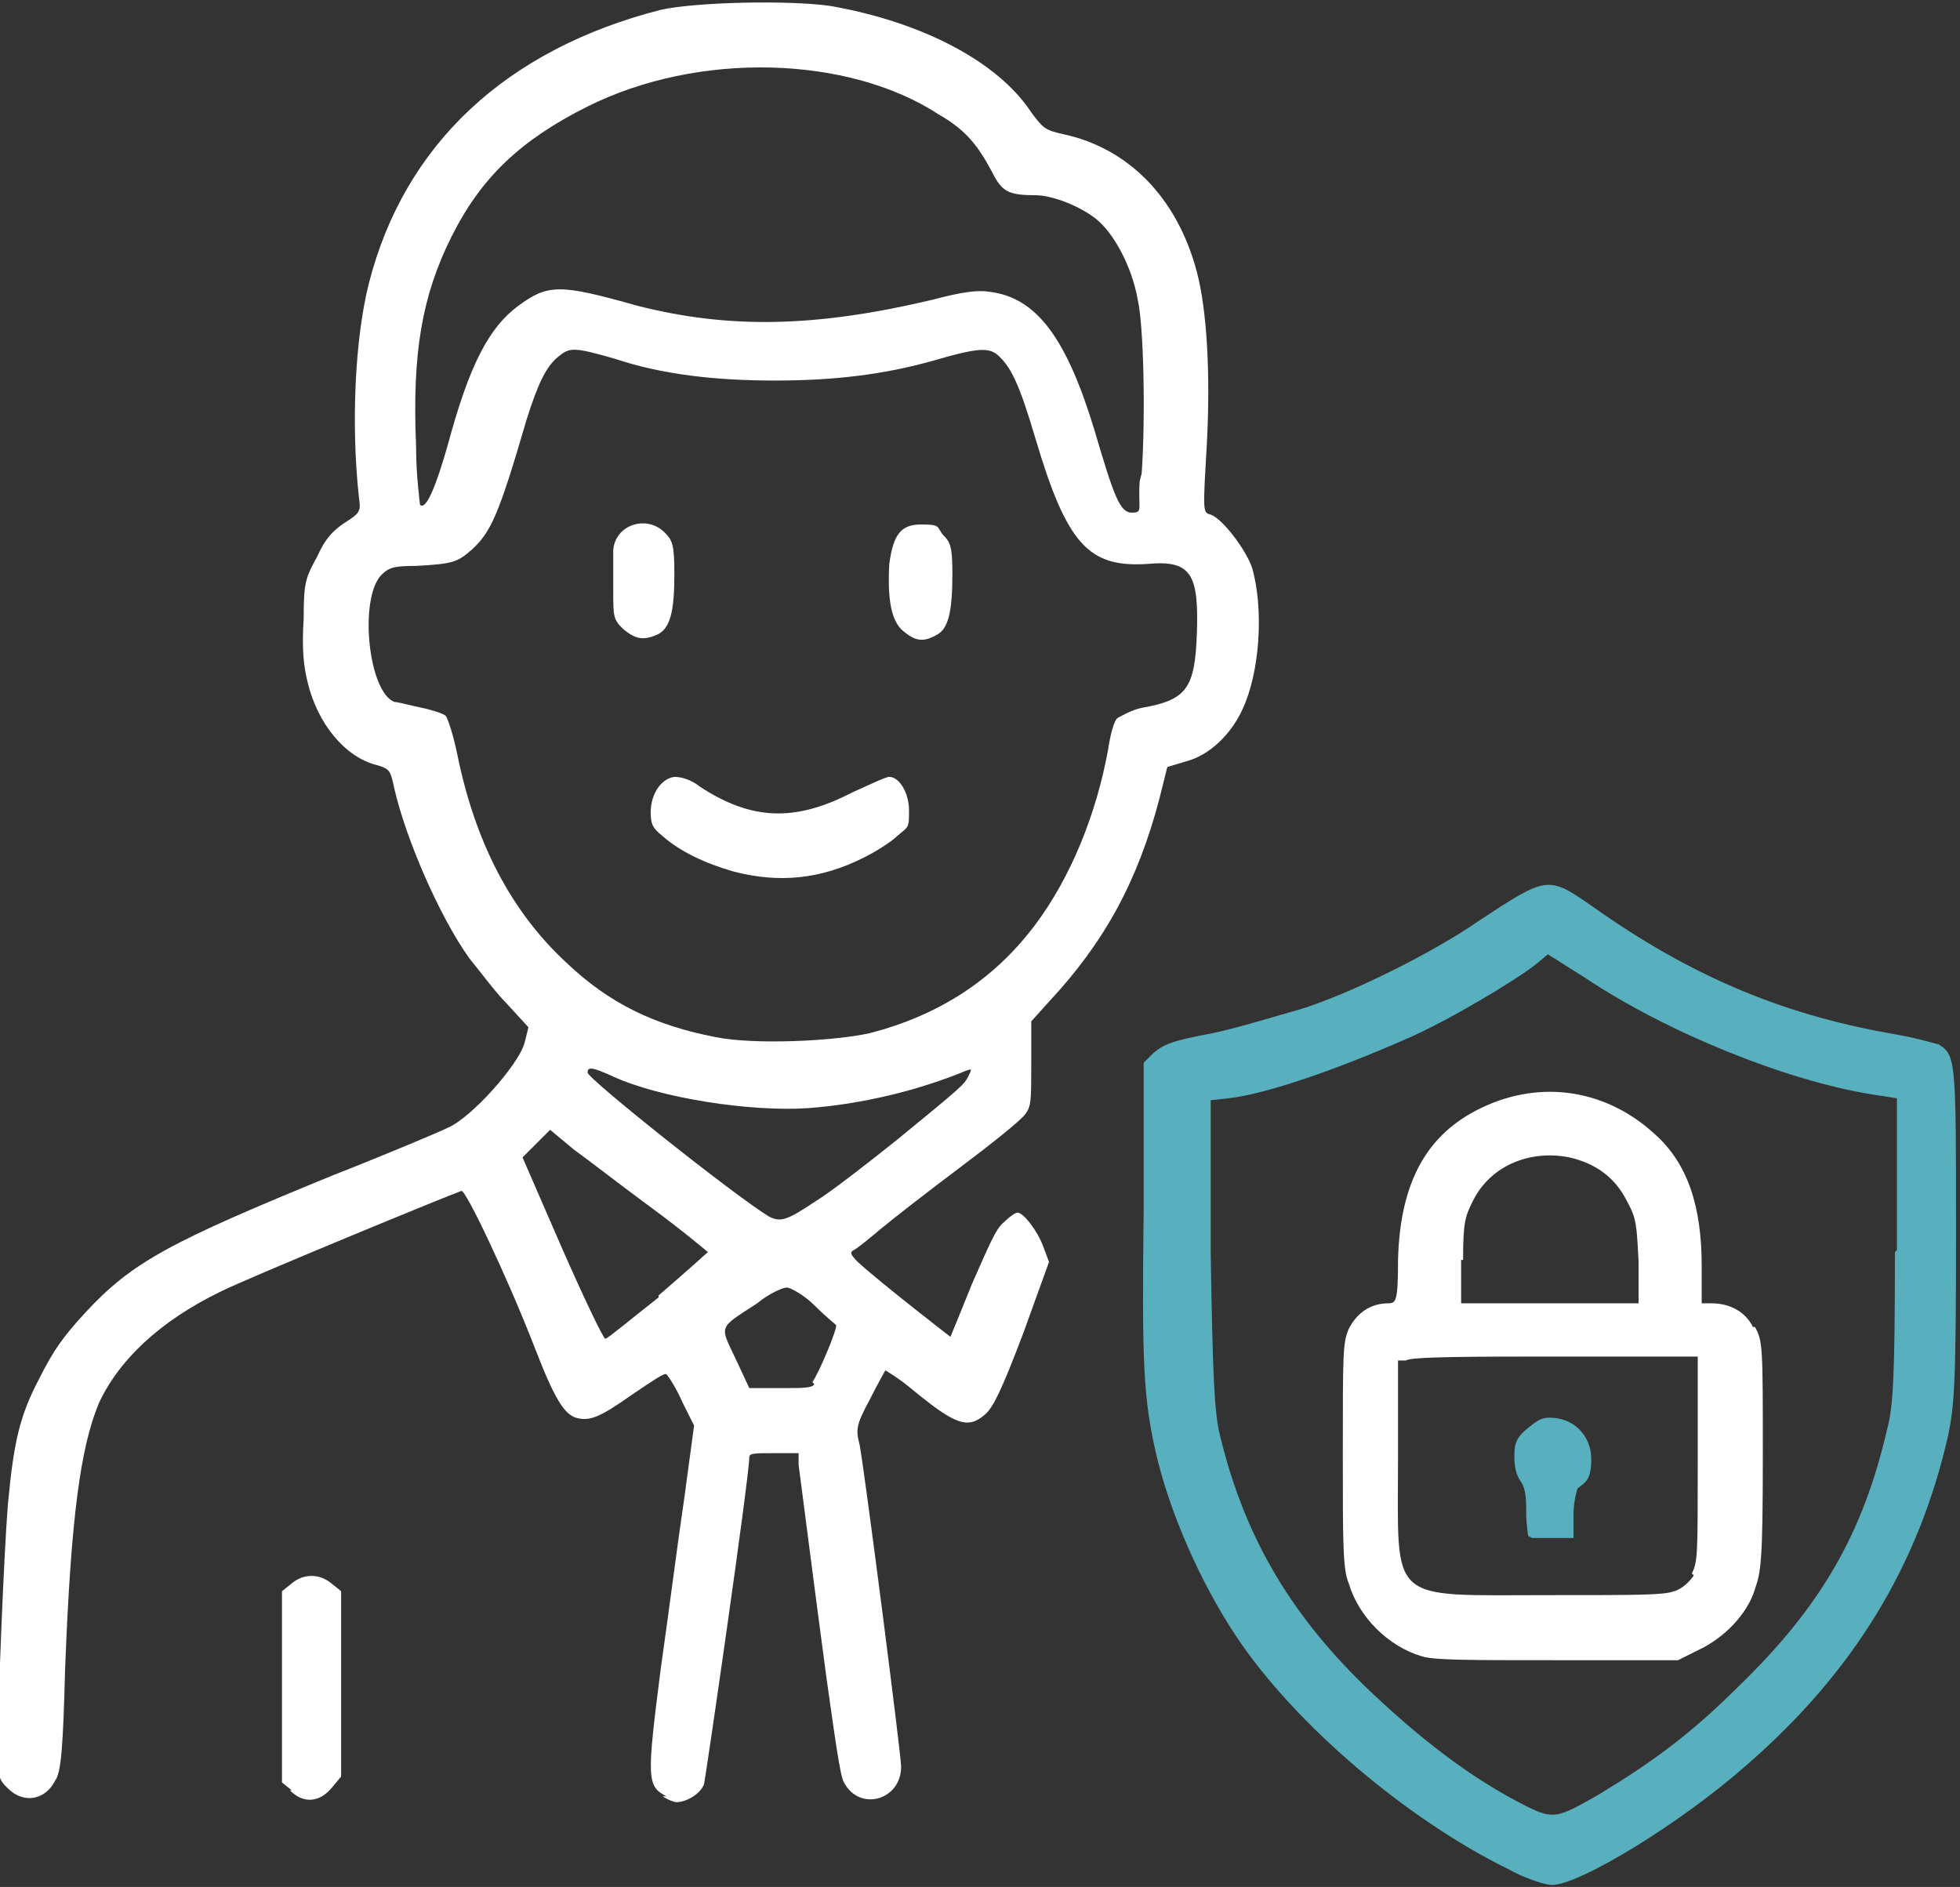
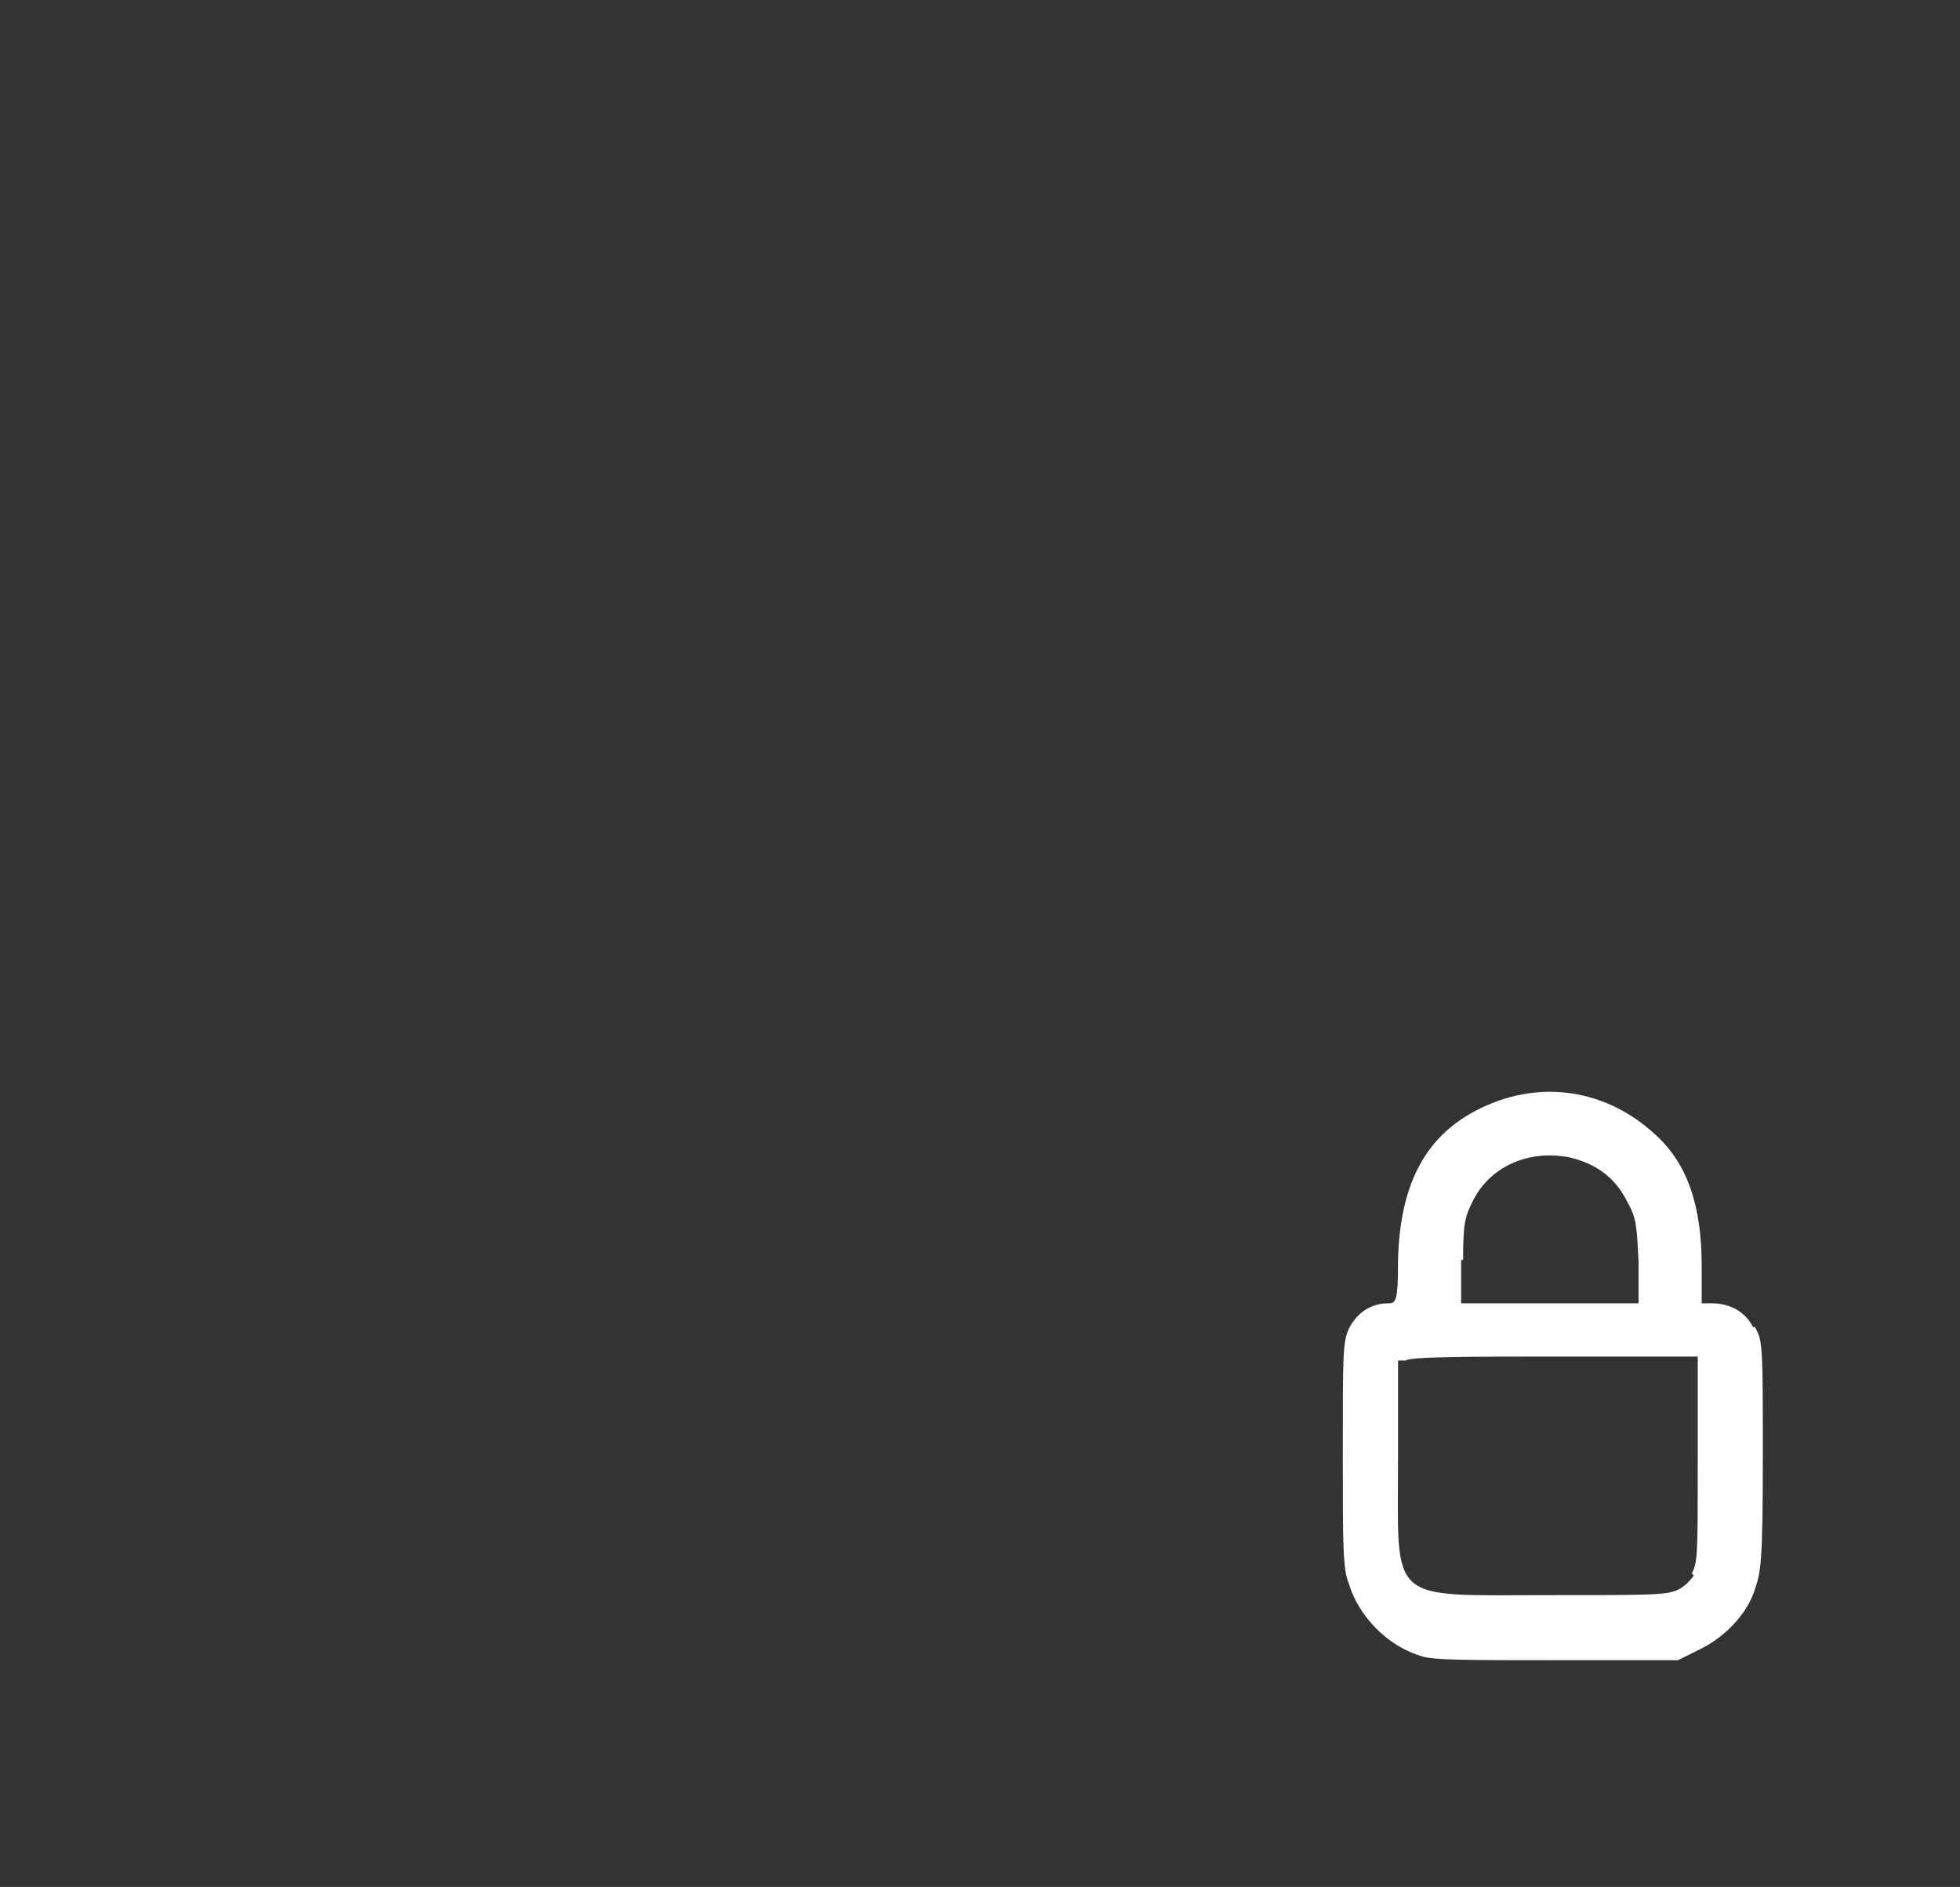
<svg xmlns="http://www.w3.org/2000/svg" id="Ebene_2" version="1.1" viewBox="0 0 99.4 95.7">
  <rect x="0" y="0" width="99.4" height="95.7" fill="#333333" stroke="none" />
  <defs>
    <style>
      .st0 {
        fill: #58afbd;
      }

      .st1 {
        fill: #fff;
      }
    </style>
  </defs>
  <g id="svg1">
    <g>
      <g id="g1">
-         <path id="path1" class="st1" d="M33.8,91.1c-1-.5-1-.9-.3-6.4.4-2.8.9-6.7,1.2-8.7l.5-3.7-.6-1.2c-.3-.7-.7-1.3-.8-1.4s-.8.4-1.7,1c-1.7,1.2-2.2,1.4-2.9,1.2-.6-.2-1.1-1-2.1-3.6-1.4-3.6-3.5-8-3.7-7.9-.6.2-10.8,4.4-12.2,5.1-3.1,1.5-5.2,3.5-6.2,5.7-.9,2.2-1.4,5.6-1.7,13.5-.1,3.9-.2,5.2-.5,5.6-.5,1-1.6,1.2-2.4.4-.5-.5-.5-.5-.5-2.5s.3-9.4.5-11.9c.3-3.2.6-4.5,1.6-6.4.7-1.4,1.2-2.1,2.3-3.3,2.4-2.6,4.3-3.6,12.6-7,2.8-1.1,5.4-2.2,5.8-2.4,1.2-.5,3.6-3.2,3.9-4.3l.2-.8-1.1-1.2c-.6-.6-1.4-1.7-1.9-2.3-1.5-2.1-3.2-6-3.8-8.6-.2-.9-.2-1-.9-1.2-1.6-.4-3-2.1-3.5-4.2-.2-.8-.3-1.7-.2-3.2,0-1.9.1-2.1.7-3.2.4-.9.8-1.3,1.4-1.7.8-.5.8-.6.7-1.3-.4-3.7-.2-8,.5-10.8,1.8-7.1,7-11.9,14.8-13.9,1.8-.4,6.5-.5,8.6-.2,4.6.8,8.5,2.8,10.2,5.4.6.8.7.9,1.6,1.1,3.3.7,5.8,3.2,6.8,7,.5,1.9.7,5.1.5,8.8-.2,3.4-.2,3.4.2,3.5.6.2,1.8,1.8,2.1,2.7.6,2.1.4,5.3-.5,7.2-.6,1.3-1.7,2.3-2.8,2.6l-1,.3-.4,1.6c-1.1,4.2-2.8,7.3-5.6,10.3l-.9,1v2.1c0,1.9,0,2.2-.3,2.6-.2.3-1.7,1.5-3.3,2.7-1.6,1.2-3.4,2.6-4,3.1-.6.5-1.2,1-1.4,1.1-.2.1-.2.2.2.6,1.2,1.1,4.7,3.8,4.7,3.8,0,0,.5-1.2,1.1-2.7.8-1.8,1.2-2.8,1.6-3.1.3-.3.6-.5.7-.5.3,0,1,.9,1.3,1.7l.3.8-1.3,3.6c-1.1,2.9-1.5,3.7-1.9,4.1-.9.8-1.5.6-3.7-1.2-.7-.6-1.4-1-1.4-1,0,0-.4.7-.8,1.5-.7,1.3-.7,1.5-.5,2.3.3,1.7,2.1,15.7,2.1,16.3,0,1.7-2.1,2.3-2.9.8-.2-.3-.5-2.6-.9-5.4-.8-6-1.3-10-1.4-10.7v-.6h-1.3c-.9,0-1.2,0-1.2.2,0,1-2.2,16.2-2.3,16.6-.2.5-.9.9-1.4.9-.1,0-.4-.1-.7-.3h0ZM41.2,70.1c.4-.6,1.3-2.8,1.2-2.9,0,0-.6-.5-1.1-1s-1.2-.9-1.4-.9-.9.3-1.5.8c-2,1.3-1.9,1.1-1.1,2.8l.7,1.5h1.6c1.1,0,1.6,0,1.7-.2h0ZM33.4,65.7c1.4-1.2,2.5-2.2,2.5-2.2s-1.3-1.1-2.8-2.2c-1.5-1.1-3.3-2.5-4-3l-1.2-1-.7.7-.7.7,2,4.6c1.1,2.5,2.1,4.6,2.2,4.6s1.3-1,2.7-2.1h0ZM41.4,60.9c.8-.5,2.6-1.9,4.1-3.1,3.3-2.7,3.4-2.8,3.6-3.2.2-.4.2-.4-.1-.3-2.4,1-5.3,1.7-8,1.9-2.9.2-7.5-.5-9.9-1.6-1.1-.5-1.3-.5-1.3-.2s7.4,6.2,9.2,7.3c.6.3.9.2,2.4-.8h0ZM44.1,52.4c3.5-.9,6.3-2.7,8.4-5.5,1.8-2.4,3.1-5.6,3.7-8.9.1-.7.3-1.5.5-1.6s.7-.4,1.2-.5c2.3-.4,2.7-1,2.8-3.8.1-3-.3-3.7-2.5-3.5-3,.2-4.1-1-5.7-6.4-.8-2.7-1.2-3.5-1.8-4.1-.5-.5-1-.5-3.4.2-2.5.7-5,1-8,1s-5.7-.3-8.1-1.1c-2.1-.6-2.3-.6-2.9-.1-.6.5-1,1.3-1.6,3.2-1.4,4.8-1.8,5.7-2.8,6.6-.7.6-.9.7-2.8.8-1.2,0-1.4.1-1.8.5-1.1,1.3-.6,5.9.7,6.4.2,0,.9.2,1.4.3s1.1.3,1.2.4.4,1,.6,2c.9,4.4,2.7,7.9,5.5,10.5,2.2,2.1,4.5,3.2,7.6,3.8,2,.4,6,.2,7.8-.2h0ZM37.2,44.2c-1.4-.4-2.7-1-3.6-1.8-.5-.4-.6-.6-.6-1.2,0-.9.5-1.7,1.2-1.8.3,0,.8.1,1.3.5,2.6,1.7,4.8,1.8,7.7.3.9-.4,1.7-.8,1.9-.8.5,0,1,.8,1,1.7s0,.8-.6,1.3c-.3.3-1.1.8-1.7,1.1-2.2,1.1-4.3,1.3-6.6.7h0ZM31.6,31.9c-.5-.5-.5-.6-.5-2,0-.8,0-1.7,0-2,.1-1.3,1.7-1.8,2.6-.9.4.4.5.6.5,2.1,0,1.9-.2,2.8-.9,3.1-.7.3-1.1.2-1.7-.3h0ZM45.8,32c-.6-.5-.8-1.6-.7-3.4.2-1.5.6-2,1.6-2s.8.1,1.1.5c.4.4.5.6.5,2,0,1.9-.2,2.8-.8,3.1-.7.4-1.1.3-1.7-.2h0ZM57.9,24c.2-2.9.1-7.5-.2-8.8-.3-1.7-1.2-3.3-2-4-.8-.7-2.3-1.3-3.2-1.3-1.4,0-1.7-.2-2.2-1.2-.7-1.3-1.3-2.1-2.7-2.9-4.6-3-12.2-3.2-17.8-.4-3.4,1.7-5.4,3.6-6.9,6.6-1.5,3-2,5.9-1.8,10.6,0,1.6.2,2.9.2,3,.3.3.8-.9,1.4-3,1.1-4.1,2.1-6,3.6-7.1,1.5-1.1,2.1-1.1,6,0,4.7,1.2,9.1,1.1,15-.3,1.5-.4,2.3-.5,2.9-.4,2.4.3,3.9,2.4,5.3,7,1,3.4,1.3,4.2,1.9,4.2s.3-.2.4-1.6h0ZM14.8,90.8l-.5-.4v-9.7l.5-.4c.6-.5,1.4-.5,2,0l.5.4v4.7s0,4.7,0,4.7l-.5.6c-.6.7-1.4.8-2.1.1h0Z" />
-       </g>
-       <path class="st0" d="M98.4,53c-.3-.1-1.4-.4-2.6-.6-5.6-1-10.2-3-15-6.4-2.3-1.6-2.3-1.6-5.8.7-2.3,1.6-6.5,3.7-9.1,4.5-1.1.3-3,.9-4.4,1.2-2.2.4-2.5.6-3,1l-.5.5v7.5c-.1,7.8,0,9.5.6,12.2.7,3.1,2.3,6.7,4.1,9.4,3,4.5,8.7,9.3,13.8,11.8.9.5,1.9.8,2.2.8,1.4,0,6.5-3.1,9.9-6.1,5.4-4.7,8.7-10.1,10.2-16.7.3-1.5.4-2.4.4-10.1,0-9.3,0-9.2-1-9.8h0ZM96.1,63.5c0,6.5-.1,7.9-.4,9-1.2,5.2-3.3,8.9-7.4,12.9-2.5,2.5-4.4,3.9-7.2,5.6-2.1,1.2-2.3,1.3-3.7.6-2.8-1.4-5.5-3.5-8.2-6.1-3.9-3.8-6.2-7.8-7.4-13-.2-1.1-.3-2.5-.4-9v-7.7c0,0,.9-.1.9-.1,1.9-.2,5.6-1.5,9-3,2.1-.9,5.6-3,6.6-3.8l.6-.5,1.9,1.2c4.2,2.8,10.2,5.2,14.5,5.9l1.3.2v7.7c0,0,0,0,0,0Z" />
-       <path class="st0" d="M77.5,77.9c0,0-.1-.6-.1-1.2s0-1.2-.3-1.6c-.2-.3-.3-.7-.3-1.2s0-.9.6-1.4.8-.6,1.2-.6c1.2,0,2.1.9,2.1,2.1s-.4,1.2-.7,1.5c0,0-.2.6-.2,1.3v1.2c0,0-1,0-1,0-.5,0-1,0-1.1,0h0Z" />
+         </g>
      <path class="st1" d="M88.9,67.3c-.4-.8-1.2-1.2-2.1-1.2h-.5v-1.9c0-3-.7-5.2-2.4-6.7-2.4-2.2-5.7-2.8-8.8-1.3-2.7,1.3-4.1,3.7-4.2,7.7,0,2.1-.1,2.2-.5,2.2-.9,0-1.6.5-2,1.3-.3.7-.3,1.2-.3,6.4,0,4.5,0,5.8.3,6.5.5,1.7,2,3.2,3.7,3.7.6.2,2.3.2,6.9.2h6.1s1-.5,1-.5c1.3-.6,2.5-1.8,2.9-3.1.3-.9.4-1.3.4-6.8s0-5.8-.4-6.5h0ZM74.2,63.9c0-1.9.1-2.2.5-3,.9-1.8,2.9-2.6,4.9-2.2,1.3.3,2.3,1,2.9,2.2.5.9.5,1.2.6,3.1v2.1c0,0-9,0-9,0v-2.2c0,0,0,0,0,0ZM85.9,79.9c-.2.3-.6.7-1,.8-.5.2-1.8.2-6.4.2-8.2,0-7.6.5-7.6-6.9v-5h.4c.2-.2,3.6-.2,7.6-.2h7.2c0,0,0,5.2,0,5.2,0,4.9,0,5.2-.3,5.8h0Z" />
    </g>
  </g>
</svg>